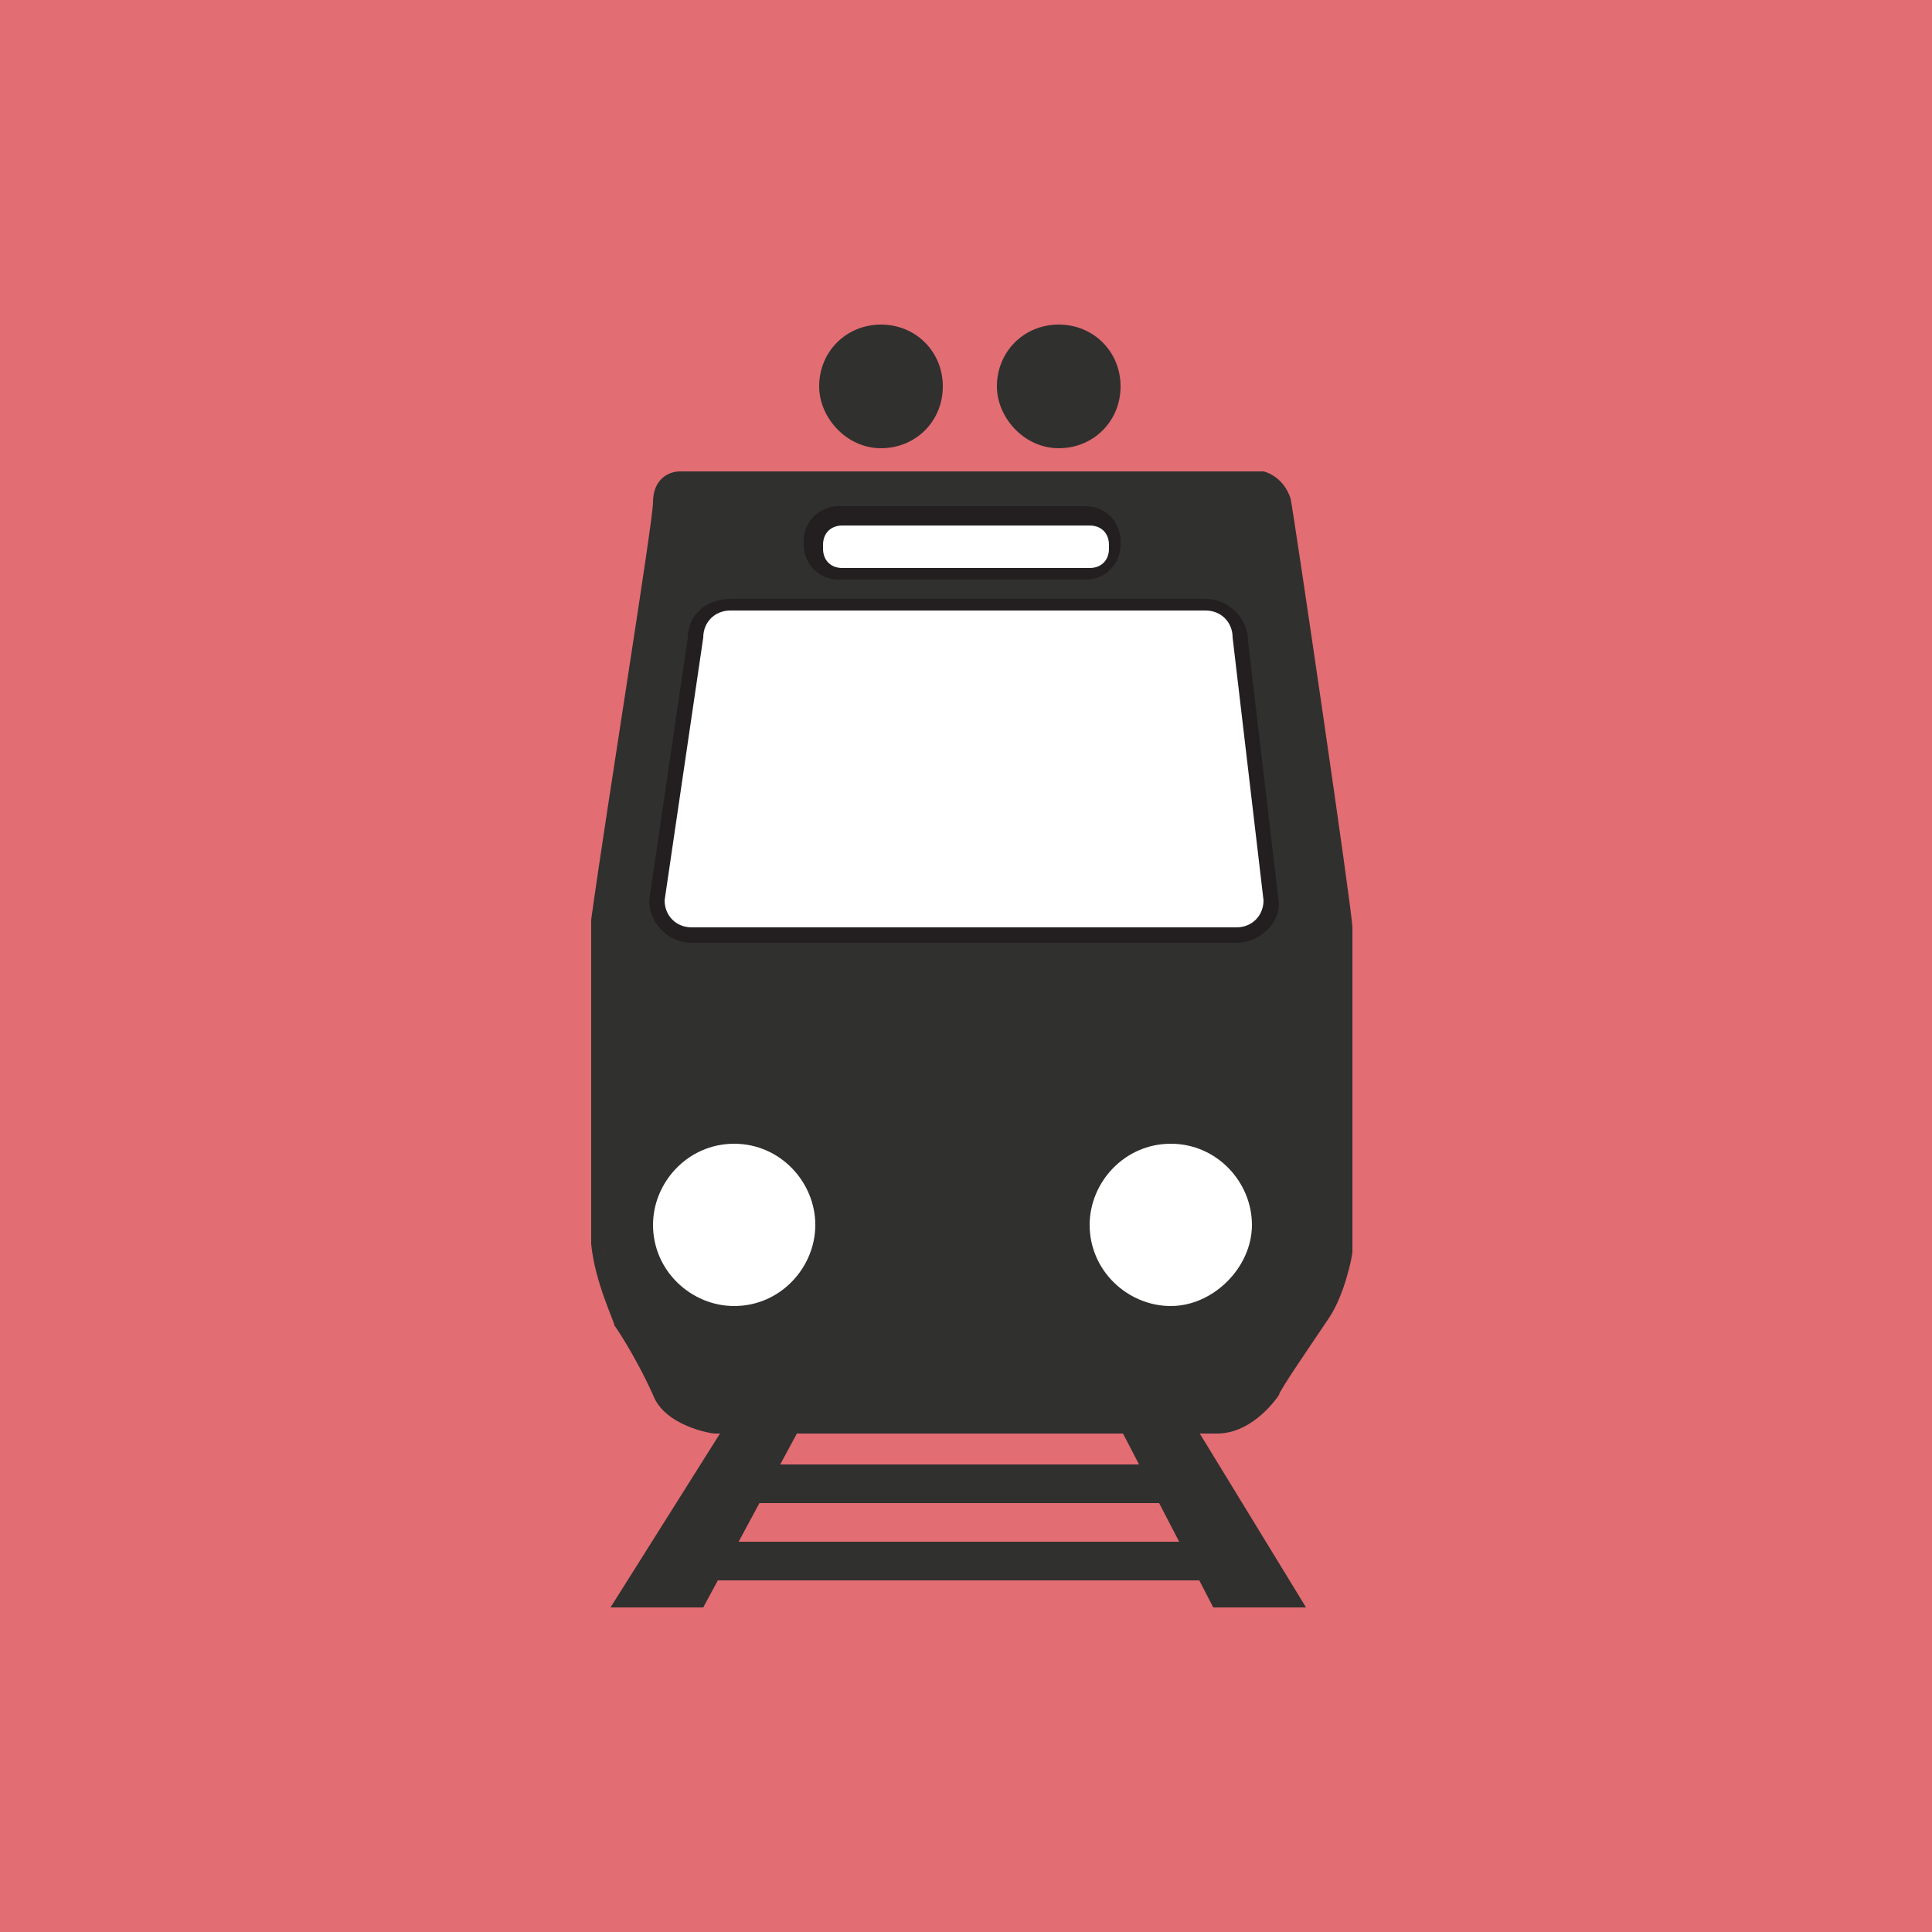
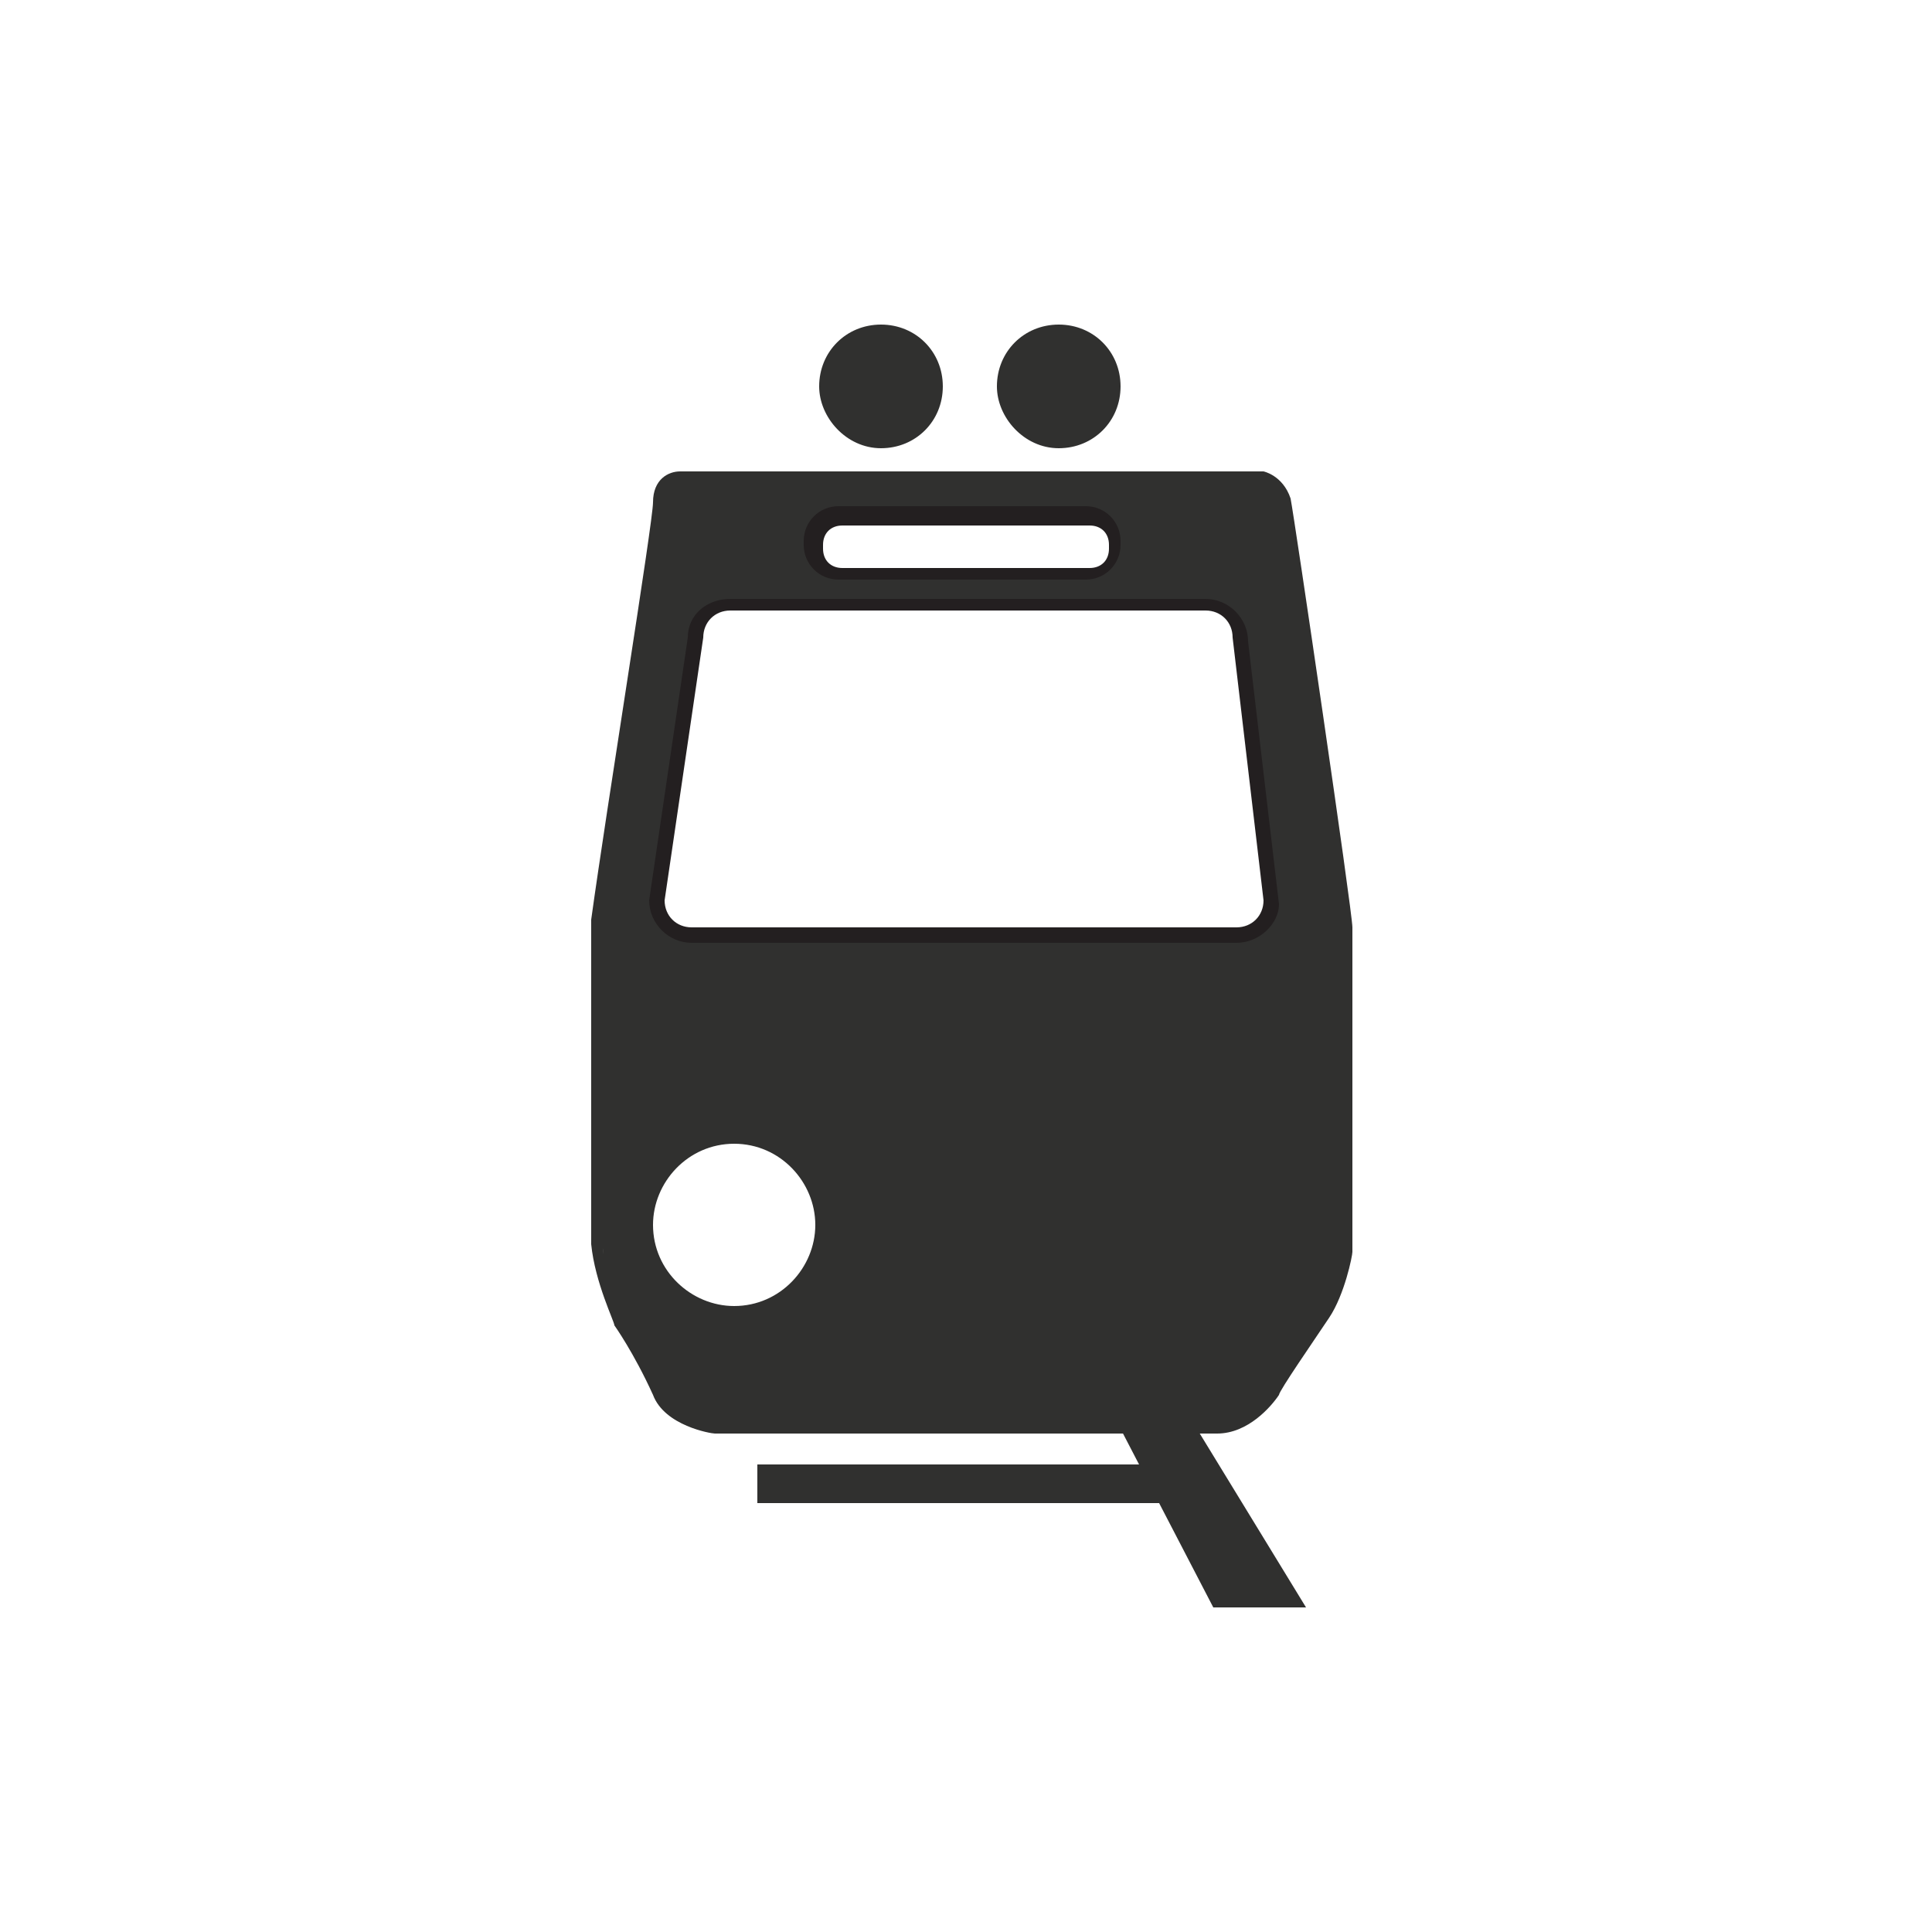
<svg xmlns="http://www.w3.org/2000/svg" version="1.1" id="Layer_1" x="0px" y="0px" viewBox="0 0 50 50" style="enable-background:new 0 0 50 50;" xml:space="preserve">
  <style type="text/css">
	.st0{fill:#8B7AB7;}
	.st1{fill:#30302F;}
	.st2{fill-rule:evenodd;clip-rule:evenodd;fill:#FFFFFF;}
	.st3{fill:#FFFFFF;}
	.st4{fill:#E26D72;}
	.st5{fill:#FBB453;}
	.st6{fill:#32AE71;}
	.st7{fill:#539BA3;}
	.st8{fill:#2971A9;}
	.st9{fill:#584E9F;}
	.st10{fill-rule:evenodd;clip-rule:evenodd;fill:#30302F;}
	.st11{fill-rule:evenodd;clip-rule:evenodd;fill:none;stroke:#231F20;stroke-width:0.278;stroke-miterlimit:3.864;}
	.st12{fill:#231F20;}
</style>
  <g id="New_Symbol_5">
</g>
-   <rect x="-0.4" y="-0.4" class="st4" width="50.9" height="50.9" />
  <g id="New_Symbol_28">
</g>
  <g id="New_Symbol_31">
    <g>
      <path class="st10" d="M17.5,12.6h15.1c0,0,0.3,0,0.5,0.6c0.1,0.5,1.6,11.1,1.6,11.1v8.4c0,0-0.2,1-0.5,1.6c-0.4,0.6-1.3,2-1.3,2    s-0.6,0.7-1.3,0.7c-0.7,0-13,0-13,0s-1.1-0.2-1.5-0.9c-0.6-1.1-1-1.8-1-1.8s-0.5-1-0.5-2c0-0.9,0-8.4,0-8.4S17,13.7,17,13.2    C17,12.6,17.5,12.6,17.5,12.6z" />
      <path class="st1" d="M31.5,37.1h-13c-0.1,0-1.3-0.2-1.6-1c-0.5-1.1-1-1.8-1-1.8c0-0.1-0.5-1.1-0.6-2.1c0-0.9,0-8.1,0-8.4    c0.4-2.9,1.6-10.3,1.6-10.8c0-0.6,0.4-0.8,0.7-0.8h15.1c0,0,0.5,0.1,0.7,0.7c0.1,0.5,1.6,10.7,1.6,11.1l0,8.4    c0,0.1-0.2,1.1-0.6,1.7c-0.4,0.6-1.3,1.9-1.3,2C32.9,36.4,32.3,37.1,31.5,37.1z M17.5,12.8c-0.1,0-0.3,0.1-0.3,0.4    c0,0.5-1.5,10.4-1.6,10.8c0,0,0,7.4,0,8.3c0.1,0.9,0.5,1.9,0.5,1.9c0,0,0.5,0.7,1,1.8c0.3,0.6,1.3,0.8,1.3,0.8l13,0    c0.6,0,1.2-0.7,1.2-0.7c0,0,0.9-1.3,1.3-1.9c0.4-0.6,0.5-1.5,0.5-1.5l0-8.3c-0.5-3.6-1.5-10.6-1.6-11.1c-0.1-0.4-0.3-0.4-0.3-0.4    L17.5,12.8z" />
    </g>
    <g>
      <path class="st2" d="M16.7,31.8c0-1.3,1-2.3,2.3-2.3c1.3,0,2.3,1,2.3,2.3c0,1.3-1,2.3-2.3,2.3C17.7,34.1,16.7,33.1,16.7,31.8z" />
      <path class="st1" d="M19,34.3c-1.4,0-2.5-1.1-2.5-2.5c0-1.4,1.1-2.5,2.5-2.5c1.4,0,2.5,1.1,2.5,2.5C21.5,33.2,20.4,34.3,19,34.3z     M19,29.6c-1.2,0-2.1,1-2.1,2.1c0,1.2,1,2.1,2.1,2.1c1.2,0,2.1-1,2.1-2.1C21.1,30.6,20.2,29.6,19,29.6z" />
    </g>
    <g>
-       <path class="st2" d="M28,31.8c0-1.3,1-2.3,2.3-2.3c1.3,0,2.3,1,2.3,2.3c0,1.3-1,2.3-2.3,2.3C29,34.1,28,33.1,28,31.8z" />
-       <path class="st1" d="M30.3,34.3c-1.4,0-2.5-1.1-2.5-2.5c0-1.4,1.1-2.5,2.5-2.5s2.5,1.1,2.5,2.5C32.8,33.2,31.7,34.3,30.3,34.3z     M30.3,29.6c-1.2,0-2.1,1-2.1,2.1c0,1.2,1,2.1,2.1,2.1s2.1-1,2.1-2.1C32.4,30.6,31.5,29.6,30.3,29.6z" />
-     </g>
+       </g>
    <g>
      <path class="st2" d="M21.8,13.4h6.4c0.4,0,0.7,0.3,0.7,0.7v0.1c0,0.4-0.3,0.7-0.7,0.7h-6.4c-0.4,0-0.7-0.3-0.7-0.7v-0.1    C21.1,13.7,21.4,13.4,21.8,13.4z" />
      <path class="st12" d="M28.1,15h-6.4c-0.5,0-0.9-0.4-0.9-0.9v-0.1c0-0.5,0.4-0.9,0.9-0.9h6.4c0.5,0,0.9,0.4,0.9,0.9v0.1    C29,14.6,28.6,15,28.1,15z M21.8,13.6c-0.3,0-0.5,0.2-0.5,0.5v0.1c0,0.3,0.2,0.5,0.5,0.5h6.4c0.3,0,0.5-0.2,0.5-0.5v-0.1    c0-0.3-0.2-0.5-0.5-0.5H21.8z" />
    </g>
    <g>
      <path class="st2" d="M18.9,15.7h12.3c0.5,0,0.9,0.4,0.9,0.9l0.8,6.8c0,0.5-0.4,0.9-0.9,0.9H17.9c-0.5,0-0.9-0.4-0.9-0.9l1-6.8    C18,16.1,18.4,15.7,18.9,15.7z" />
-       <path class="st12" d="M32,24.4H17.9c-0.6,0-1.1-0.5-1.1-1.1l1-6.8c0-0.6,0.5-1,1.1-1h12.3c0.6,0,1.1,0.5,1.1,1.1l0.8,6.8    C33.1,23.9,32.6,24.4,32,24.4z M18.9,15.8c-0.4,0-0.7,0.3-0.7,0.7l-1,6.8c0,0.4,0.3,0.7,0.7,0.7H32c0.4,0,0.7-0.3,0.7-0.7    l-0.8-6.8c0-0.4-0.3-0.7-0.7-0.7H18.9z" />
+       <path class="st12" d="M32,24.4H17.9c-0.6,0-1.1-0.5-1.1-1.1l1-6.8c0-0.6,0.5-1,1.1-1h12.3c0.6,0,1.1,0.5,1.1,1.1l0.8,6.8    C33.1,23.9,32.6,24.4,32,24.4z M18.9,15.8c-0.4,0-0.7,0.3-0.7,0.7l-1,6.8c0,0.4,0.3,0.7,0.7,0.7H32c0.4,0,0.7-0.3,0.7-0.7    l-0.8-6.8c0-0.4-0.3-0.7-0.7-0.7z" />
    </g>
    <path class="st10" d="M21.2,10c0-0.9,0.7-1.6,1.6-1.6c0.9,0,1.6,0.7,1.6,1.6c0,0.9-0.7,1.6-1.6,1.6C21.9,11.6,21.2,10.8,21.2,10z" />
    <path class="st10" d="M25.8,10c0-0.9,0.7-1.6,1.6-1.6c0.9,0,1.6,0.7,1.6,1.6c0,0.9-0.7,1.6-1.6,1.6C26.5,11.6,25.8,10.8,25.8,10z" />
-     <polygon class="st10" points="19.2,36.2 15.8,41.6 18.2,41.6 21,36.4  " />
    <polygon class="st10" points="30.5,36.2 33.8,41.6 31.4,41.6 28.7,36.4  " />
    <rect x="19.6" y="37.9" class="st10" width="10.6" height="1" />
-     <rect x="18" y="39.9" class="st10" width="13.2" height="1" />
  </g>
</svg>